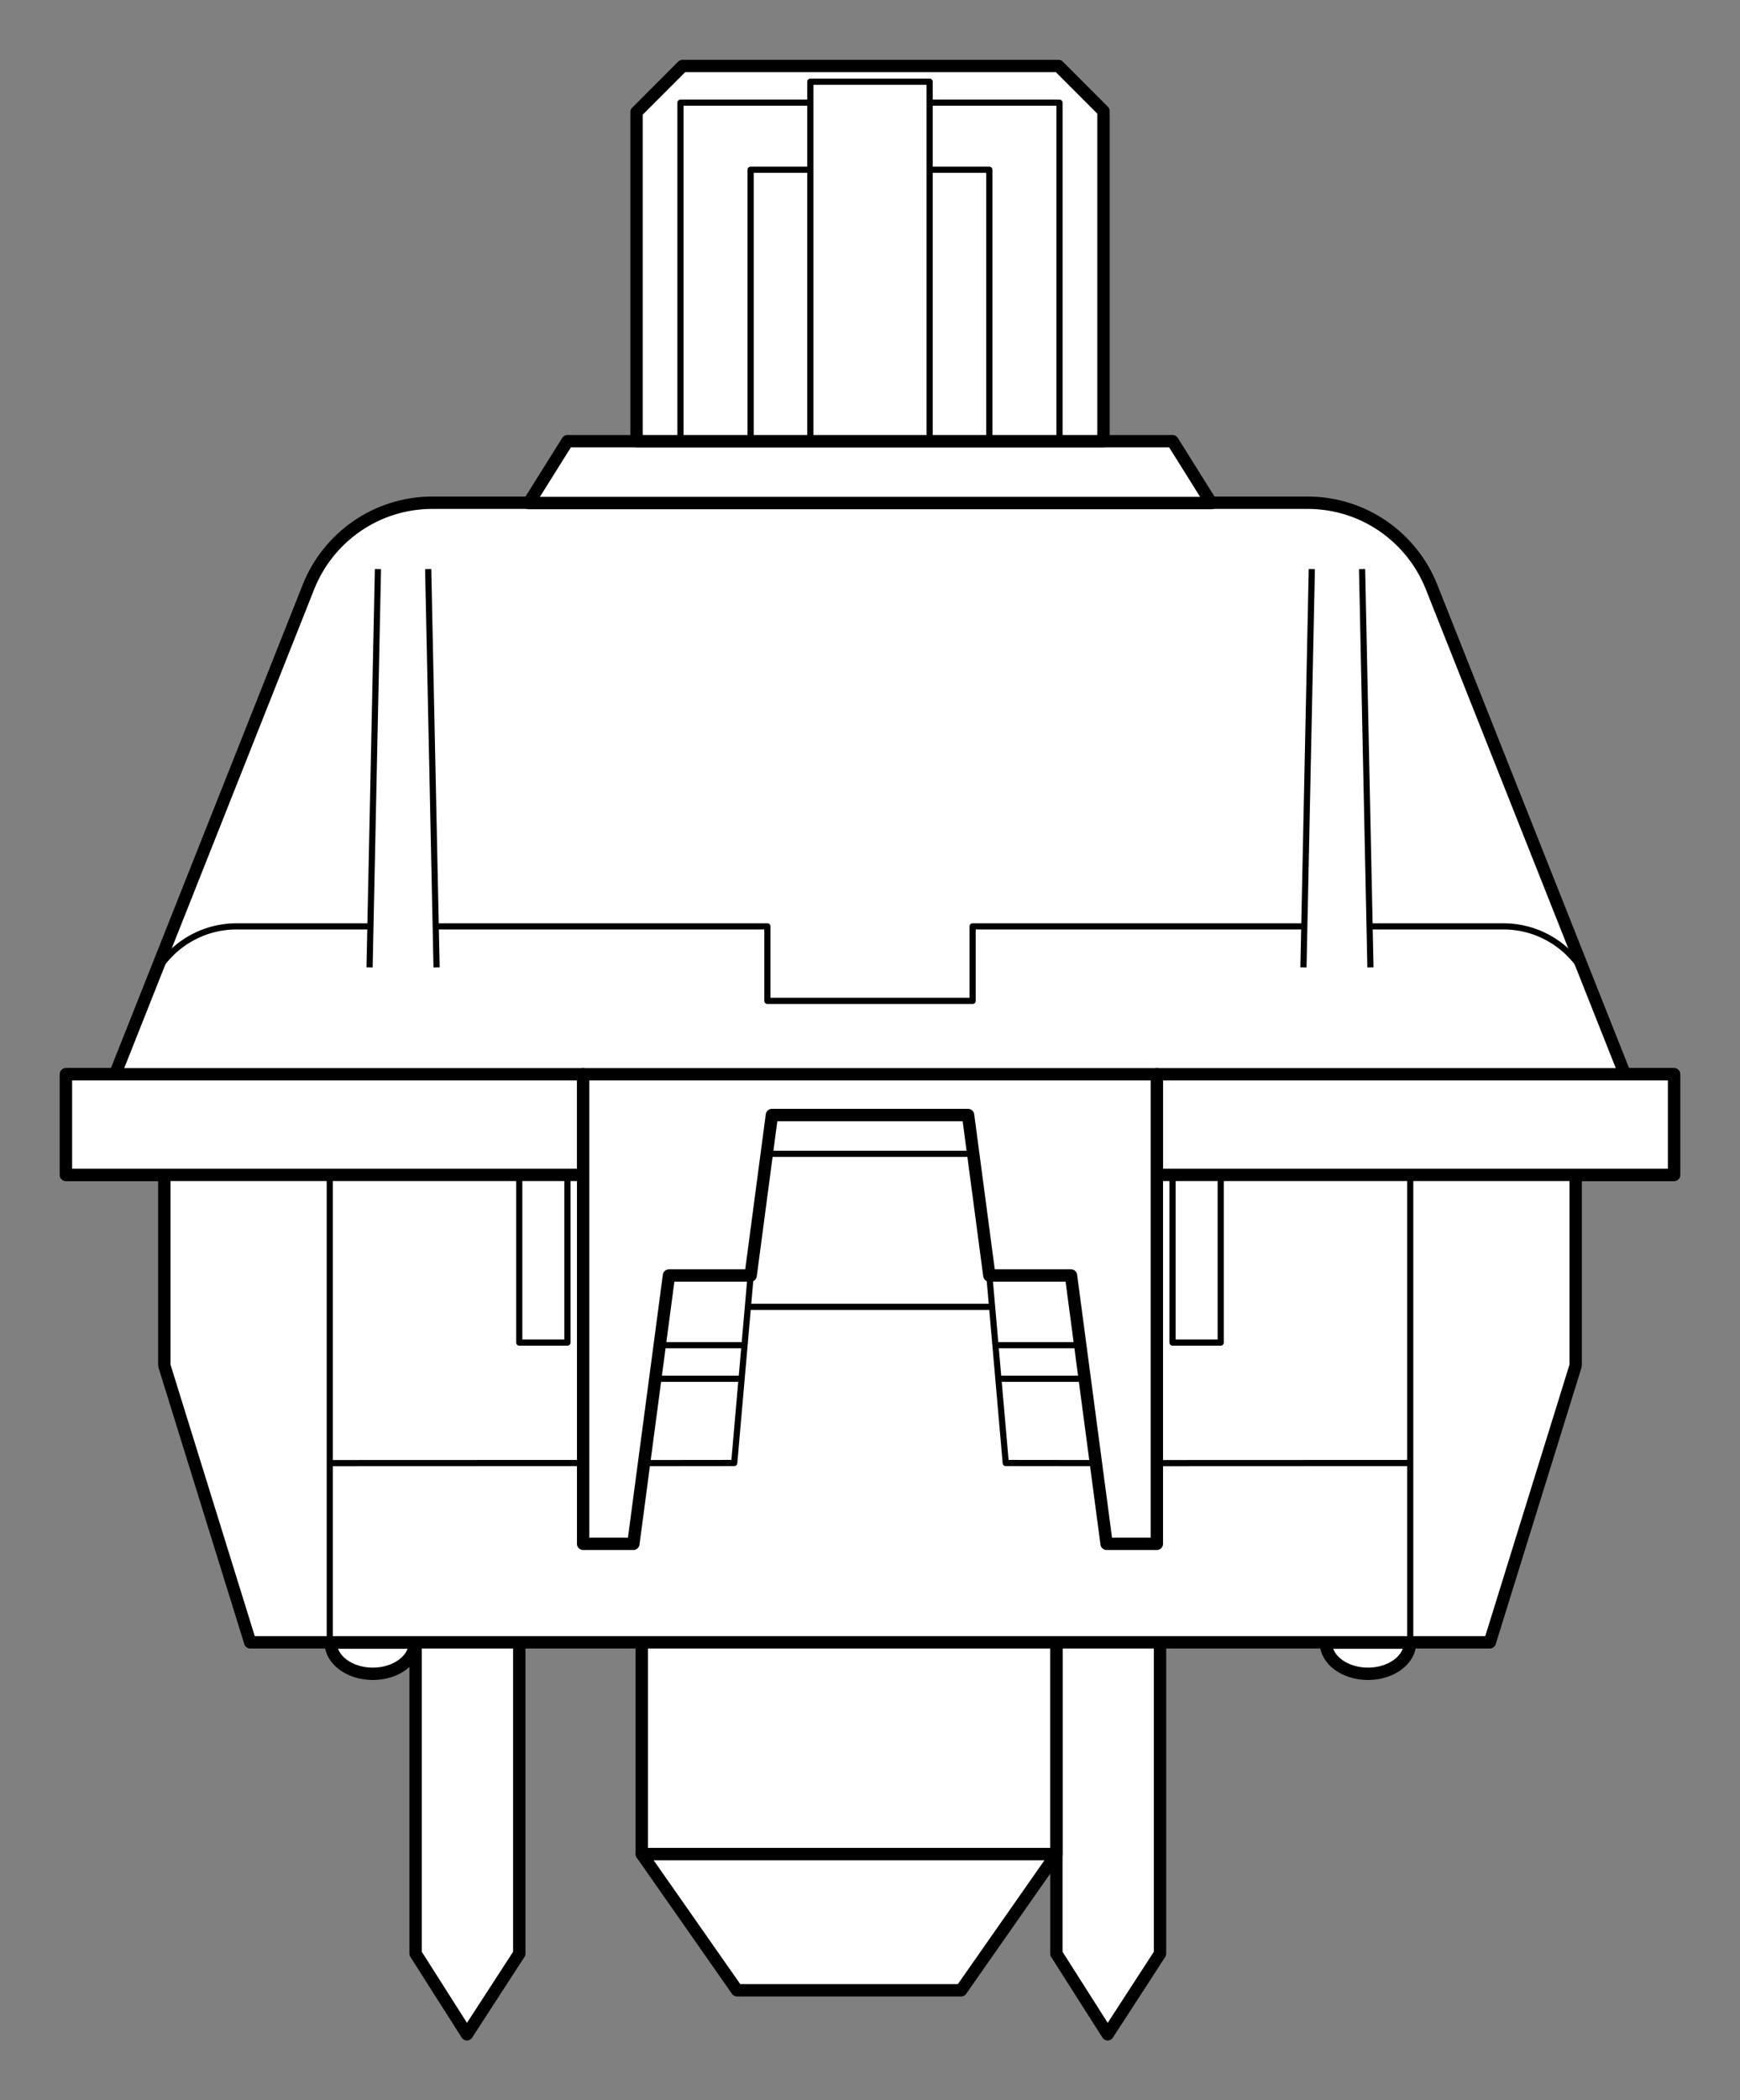
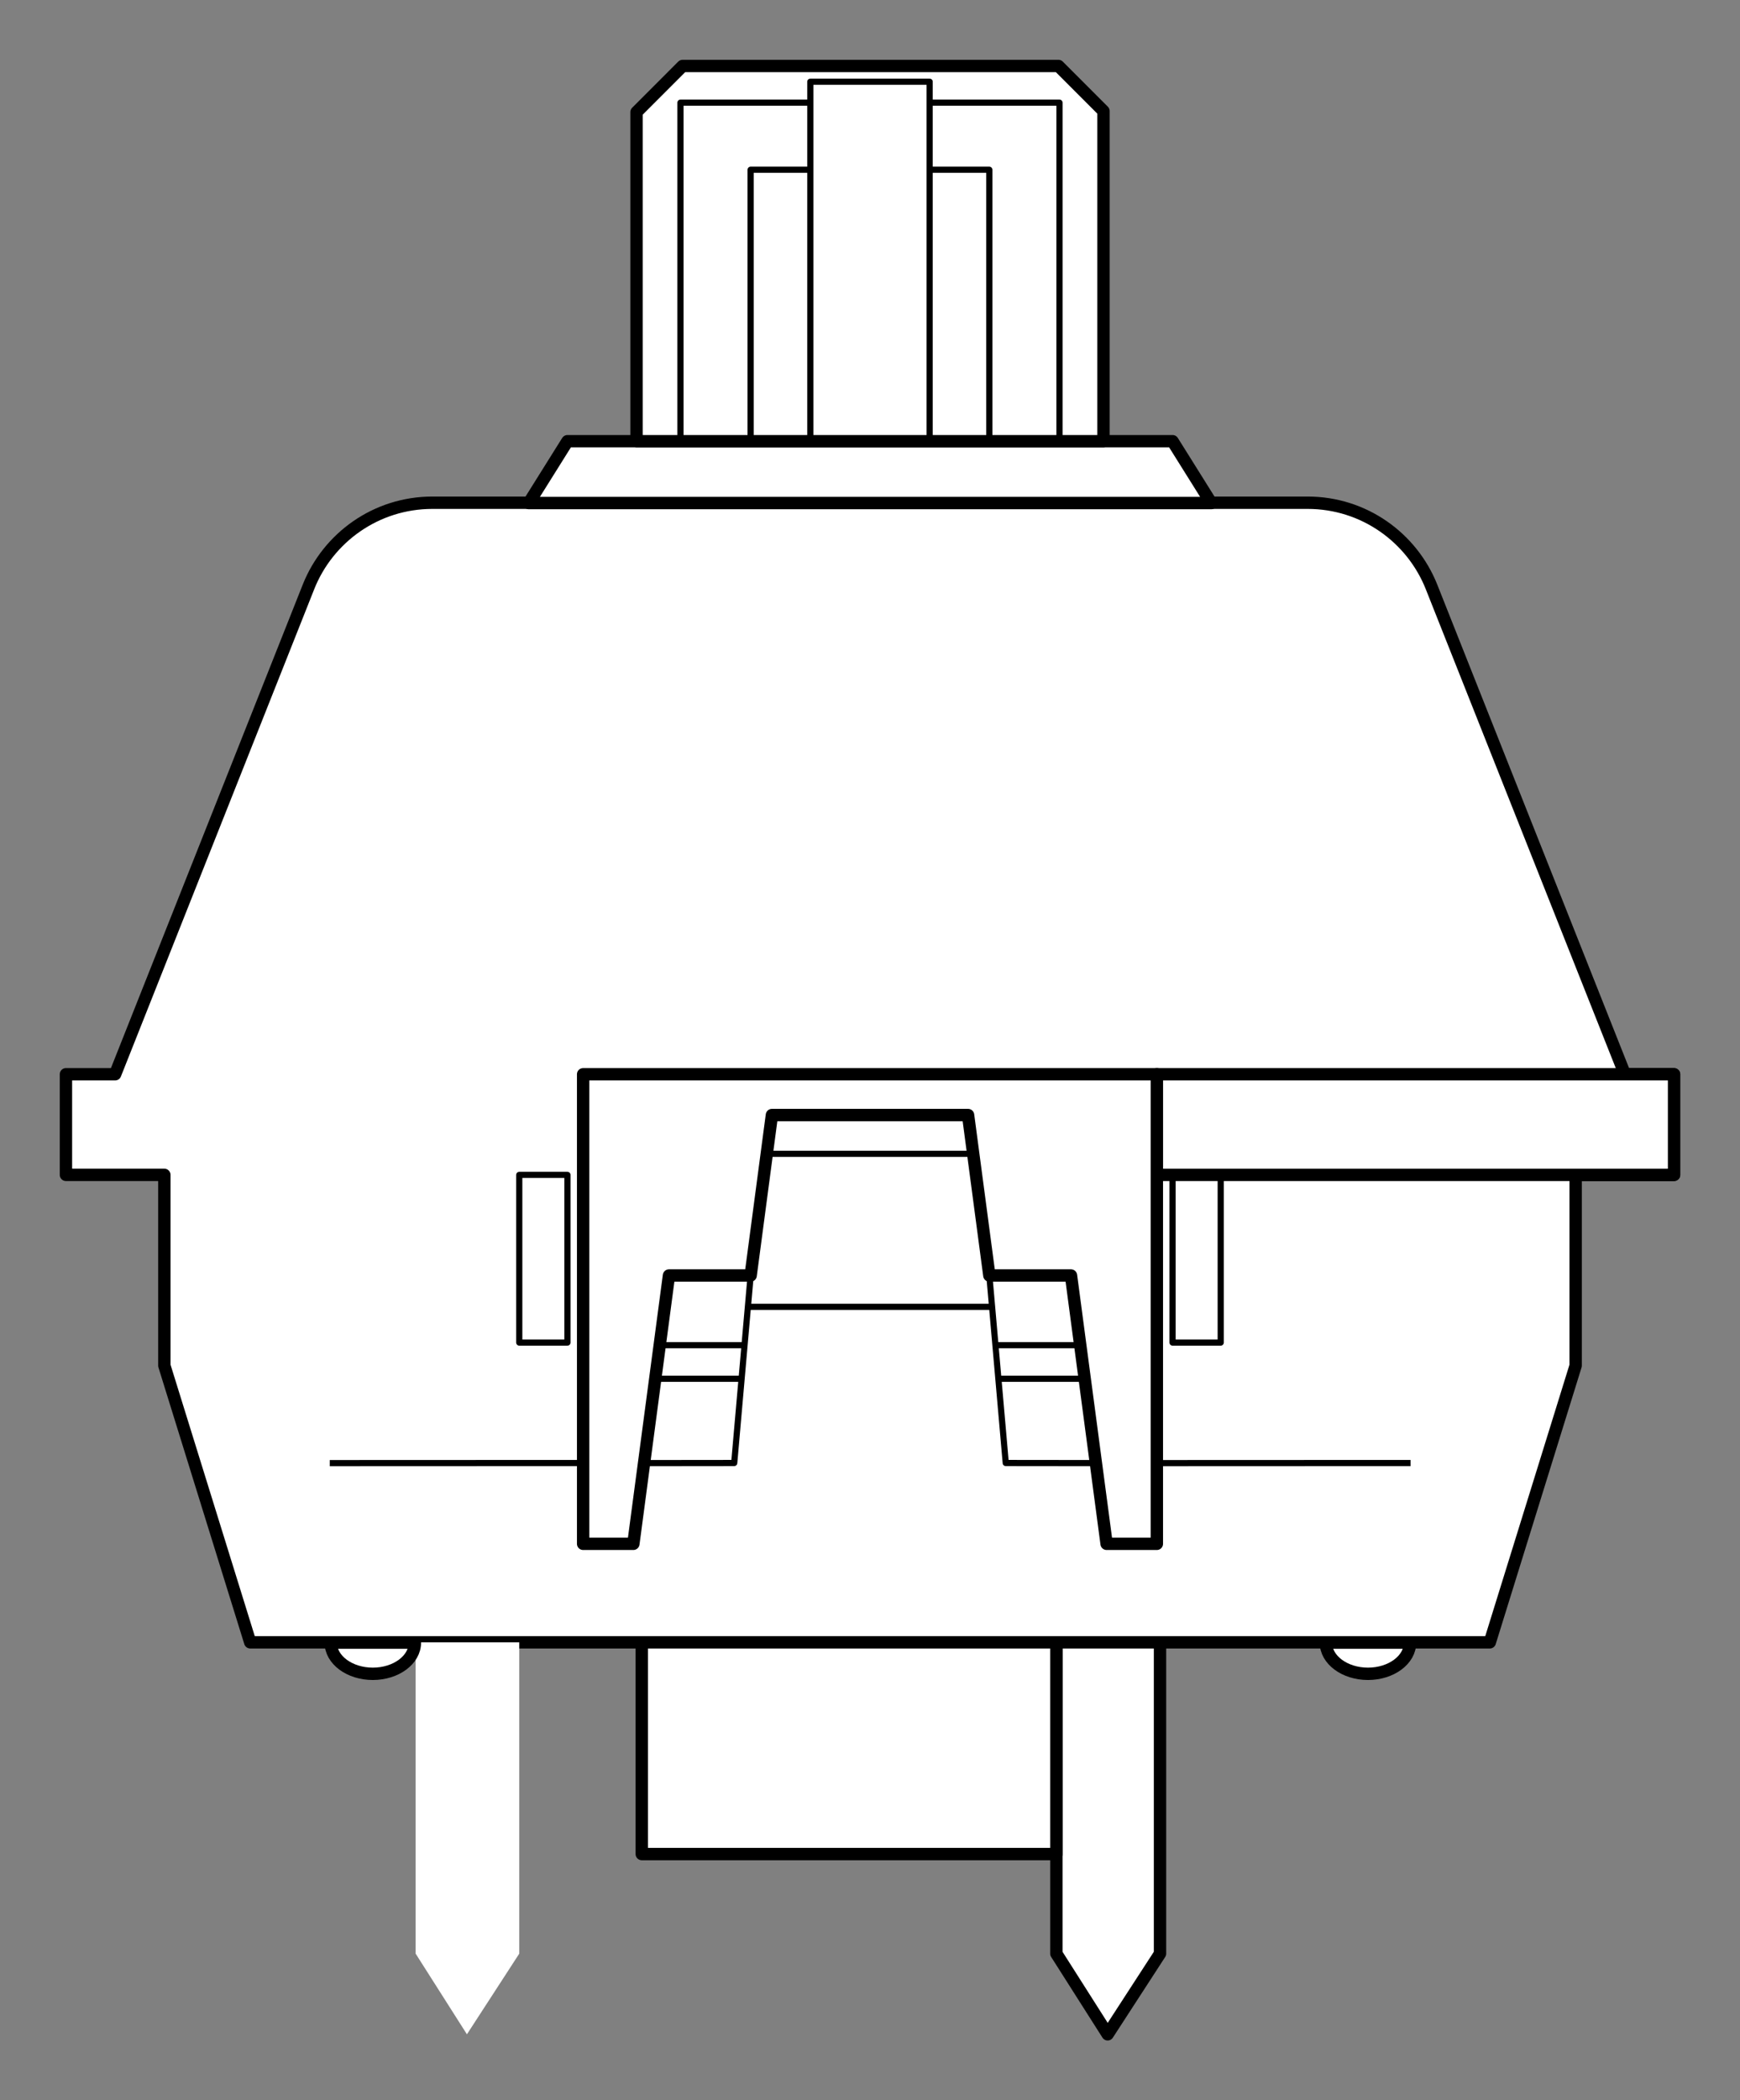
<svg xmlns="http://www.w3.org/2000/svg" version="1.1" height="124.443" id="svg6004" gorn="0" width="103.172">
  <rect width="100%" height="100%" fill="#808080" stroke="none" />
  <desc>
    <referenceFile>MX-Switch-ICON.svg</referenceFile>
  </desc>
  <defs id="defs6006" />
  <g transform="translate(-185.557,-515.855)">
    <g>
      <g id="layer1" gorn="0.3.0.0">
        <path d="m 273.894,613.163 5.09,-16.394 0,-11.303 5.835,0 0,-5.961 -2.917,0 -11.467,-28.884 c -1.163,-2.917 -4.011,-4.979 -7.343,-4.979 l -51.898,0 c -3.33,0 -6.18,2.061 -7.343,4.979 l -11.467,28.884 -2.917,0 0,5.961 5.835,0 0,11.303 5.091,16.394 73.501,0" id="path5768" fill-opacity="1" gorn="0.3.0.0.0" style="fill-rule:nonzero;" fill="#ffffff" stroke="none" />
        <path d="m 273.894,613.163 5.09,-16.394 0,-11.303 5.835,0 0,-5.961 -2.917,0 -11.467,-28.884 c -1.163,-2.917 -4.011,-4.979 -7.343,-4.979 l -51.898,0 c -3.33,0 -6.18,2.061 -7.343,4.979 l -11.467,28.884 -2.917,0 0,5.961 5.835,0 0,11.303 5.091,16.394 73.501,0 z" stroke-width="0.733" id="path5770" gorn="0.3.0.0.1" style="stroke-linecap:butt;stroke-linejoin:round;stroke-miterlimit:4;stroke-dasharray:none" fill="none" stroke-opacity="1" stroke="#000000" />
        <path d="m 254.153,579.506 30.666,0 0,5.961 -30.666,0 0,-5.961 z" stroke-width="0.733" id="path5772" fill-opacity="1" gorn="0.3.0.0.2" style="fill-rule:nonzero;stroke-linecap:butt;stroke-linejoin:round;stroke-miterlimit:4;stroke-dasharray:none" fill="#ffffff" stroke-opacity="1" stroke="#000000" />
-         <path d="m 189.467,585.467 30.666,0 0,-5.961 -30.666,0 0,5.961 z" stroke-width="0.733" id="path5776" fill-opacity="1" gorn="0.3.0.0.3" style="fill-rule:nonzero;stroke-linecap:butt;stroke-linejoin:round;stroke-miterlimit:4;stroke-dasharray:none" fill="#ffffff" stroke-opacity="1" stroke="#000000" />
        <path d="m 216.347,631.607 0,-18.444 -6.146,0 0,18.444 3.042,4.781 3.104,-4.781" id="path5780" fill-opacity="1" gorn="0.3.0.0.4" style="fill-rule:nonzero;" fill="#ffffff" stroke="none" />
-         <path d="m 216.347,631.607 0,-18.444 -6.146,0 0,18.444 3.042,4.781 3.104,-4.781 z" stroke-width="0.733" id="path5782" gorn="0.3.0.0.5" style="stroke-linecap:butt;stroke-linejoin:round;stroke-miterlimit:4;stroke-dasharray:none" fill="none" stroke-opacity="1" stroke="#000000" />
        <path d="m 254.339,631.607 0,-18.444 -6.146,0 0,18.444 3.042,4.781 3.104,-4.781" id="path5784" fill-opacity="1" gorn="0.3.0.0.6" style="fill-rule:nonzero;" fill="#ffffff" stroke="none" />
        <path d="m 254.339,631.607 0,-18.444 -6.146,0 0,18.444 3.042,4.781 3.104,-4.781 z" stroke-width="0.733" id="path5786" gorn="0.3.0.0.7" style="stroke-linecap:butt;stroke-linejoin:round;stroke-miterlimit:4;stroke-dasharray:none" fill="none" stroke-opacity="1" stroke="#000000" />
        <path d="m 223.61,625.708 24.582,0 0,-12.544 -24.582,0 0,12.544 z" id="path5788" fill-opacity="1" gorn="0.3.0.0.8" style="fill-rule:nonzero;" fill="#ffffff" stroke="none" />
        <path d="m 223.61,625.708 24.582,0 0,-12.544 -24.582,0 0,12.544 z" stroke-width="0.733" id="path5790" gorn="0.3.0.0.9" style="stroke-linecap:butt;stroke-linejoin:round;stroke-miterlimit:4;stroke-dasharray:none" fill="none" stroke-opacity="1" stroke="#000000" />
-         <path d="m 248.193,625.708 -5.649,8.072 -13.285,0 -5.649,-8.072 24.582,0" id="path5792" fill-opacity="1" gorn="0.3.0.0.10" style="fill-rule:nonzero;" fill="#ffffff" stroke="none" />
-         <path d="m 248.193,625.708 -5.649,8.072 -13.285,0 -5.649,-8.072 24.582,0 z" stroke-width="0.733" id="path5794" gorn="0.3.0.0.11" style="stroke-linecap:butt;stroke-linejoin:round;stroke-miterlimit:4;stroke-dasharray:none" fill="none" stroke-opacity="1" stroke="#000000" />
-         <path d="m 266.32,549.573 0.496,23.598 m -3.476,-23.598 -0.496,23.598 m -54.877,-23.598 -0.497,23.598 m 3.476,-23.598 0.497,23.598 m 68.354,0.951 c -0.84,-1.985 -2.805,-3.379 -5.096,-3.379 l -7.946,0 m -3.849,0 -19.679,0 0,4.415 -12.168,0 0,-4.415 -19.679,0 m -3.849,0 -7.946,0 c -2.291,0 -4.256,1.394 -5.096,3.379 m 10.621,11.345 0,27.696 m 64.065,-27.696 0,27.696" stroke-width="0.366" id="path5796" gorn="0.3.0.0.12" style="stroke-linecap:butt;stroke-linejoin:round;stroke-miterlimit:4;stroke-dasharray:none" fill="none" stroke-opacity="1" stroke="#000000" />
        <path d="m 242.958,581.922 1.262,9.506 4.841,0 2.111,15.898 2.98,0 0,-27.82 -34.019,0 0,27.82 2.979,0 2.111,-15.898 4.843,0 1.261,-9.506 11.63,0 z" stroke-width="0.733" id="path5798" fill-opacity="1" gorn="0.3.0.0.13" style="fill-rule:nonzero;stroke-linecap:butt;stroke-linejoin:round;stroke-miterlimit:4;stroke-dasharray:none" fill="#ffffff" stroke-opacity="1" stroke="#000000" />
        <path d="m 230.955,584.22 12.312,0 m -13.367,9.066 14.485,0 m -15.293,9.252 0.974,-11.11 -4.843,0 -1.49,11.116 5.359,-0.006 z m 0.57,-6.98 -5.029,0 m 4.78,1.988 -5.029,0 m 20.808,4.992 -0.973,-11.11 4.841,0 1.49,11.116 -5.359,-0.006 z m -0.57,-6.98 5.029,0 m -4.78,1.988 5.029,0 m -33.554,-2.143 2.856,0 0,-9.936 -2.856,0 0,9.936 z m 38.737,-9.936 2.855,0 0,9.936 -2.855,0 0,-9.936 z m -49.974,17.078 14.981,-0.006 m 34.123,0.006 14.982,-0.006" stroke-width="0.366" id="path5800" gorn="0.3.0.0.14" style="stroke-linecap:butt;stroke-linejoin:round;stroke-miterlimit:4;stroke-dasharray:none" fill="none" stroke-opacity="1" stroke="#000000" />
        <path d="m 257.379,545.661 -2.295,-3.664 -35.881,0 -2.295,3.664 40.471,0" id="path5802" fill-opacity="1" gorn="0.3.0.0.15" style="fill-rule:nonzero;" fill="#ffffff" stroke="none" />
        <path d="m 257.379,545.661 -2.295,-3.664 -35.881,0 -2.295,3.664 40.471,0 z" stroke-width="0.733" id="path5804" gorn="0.3.0.0.16" style="stroke-linecap:butt;stroke-linejoin:round;stroke-miterlimit:4;stroke-dasharray:none" fill="none" stroke-opacity="1" stroke="#000000" />
        <path d="m 250.987,541.997 0,-19.561 -2.67,-2.671 -22.286,0 -2.731,2.732 0,19.5 27.688,0" id="path5806" fill-opacity="1" gorn="0.3.0.0.17" style="fill-rule:nonzero;" fill="#ffffff" stroke="none" />
        <path d="m 250.987,541.997 0,-19.561 -2.67,-2.671 -22.286,0 -2.731,2.732 0,19.5 27.688,0 z" stroke-width="0.733" id="path5808" gorn="0.3.0.0.18" style="stroke-linecap:butt;stroke-linejoin:round;stroke-miterlimit:4;stroke-dasharray:none" fill="none" stroke-opacity="1" stroke="#000000" />
        <path d="m 233.604,541.997 7.076,0 0,-21.3 -7.076,0 0,21.3 z m 7.077,-20.059 7.697,0 0,20.059 -22.473,0 0,-20.059 7.697,0 m 0,3.975 -3.538,0 0,16.084 m 10.615,-16.084 3.539,0 0,16.084" stroke-width="0.366" id="path5810" gorn="0.3.0.0.19" style="stroke-linecap:butt;stroke-linejoin:round;stroke-miterlimit:4;stroke-dasharray:none" fill="none" stroke-opacity="1" stroke="#000000" />
        <path d="m 205.168,613.18 c 0,1.021 1.116,1.849 2.495,1.849 1.377,0 2.495,-0.828 2.495,-1.849 l -4.99,0" id="path5880" fill-opacity="1" gorn="0.3.0.0.20" style="fill-rule:nonzero;" fill="#ffffff" stroke="none" />
        <path d="m 205.168,613.18 c 0,1.021 1.116,1.849 2.495,1.849 1.377,0 2.495,-0.828 2.495,-1.849 l -4.99,0 z" stroke-width="0.733" id="path5882" gorn="0.3.0.0.21" style="stroke-linecap:butt;stroke-linejoin:round;stroke-miterlimit:4;stroke-dasharray:none" fill="none" stroke-opacity="1" stroke="#000000" />
        <path d="m 264.175,613.18 c 0,1.021 1.116,1.849 2.495,1.849 1.377,0 2.495,-0.828 2.495,-1.849 l -4.99,0" id="path5884" fill-opacity="1" gorn="0.3.0.0.22" style="fill-rule:nonzero;" fill="#ffffff" stroke="none" />
        <path d="m 264.175,613.18 c 0,1.021 1.116,1.849 2.495,1.849 1.377,0 2.495,-0.828 2.495,-1.849 l -4.99,0 z" stroke-width="0.733" id="path5886" gorn="0.3.0.0.23" style="stroke-linecap:butt;stroke-linejoin:round;stroke-miterlimit:4;stroke-dasharray:none" fill="none" stroke-opacity="1" stroke="#000000" />
      </g>
    </g>
  </g>
</svg>